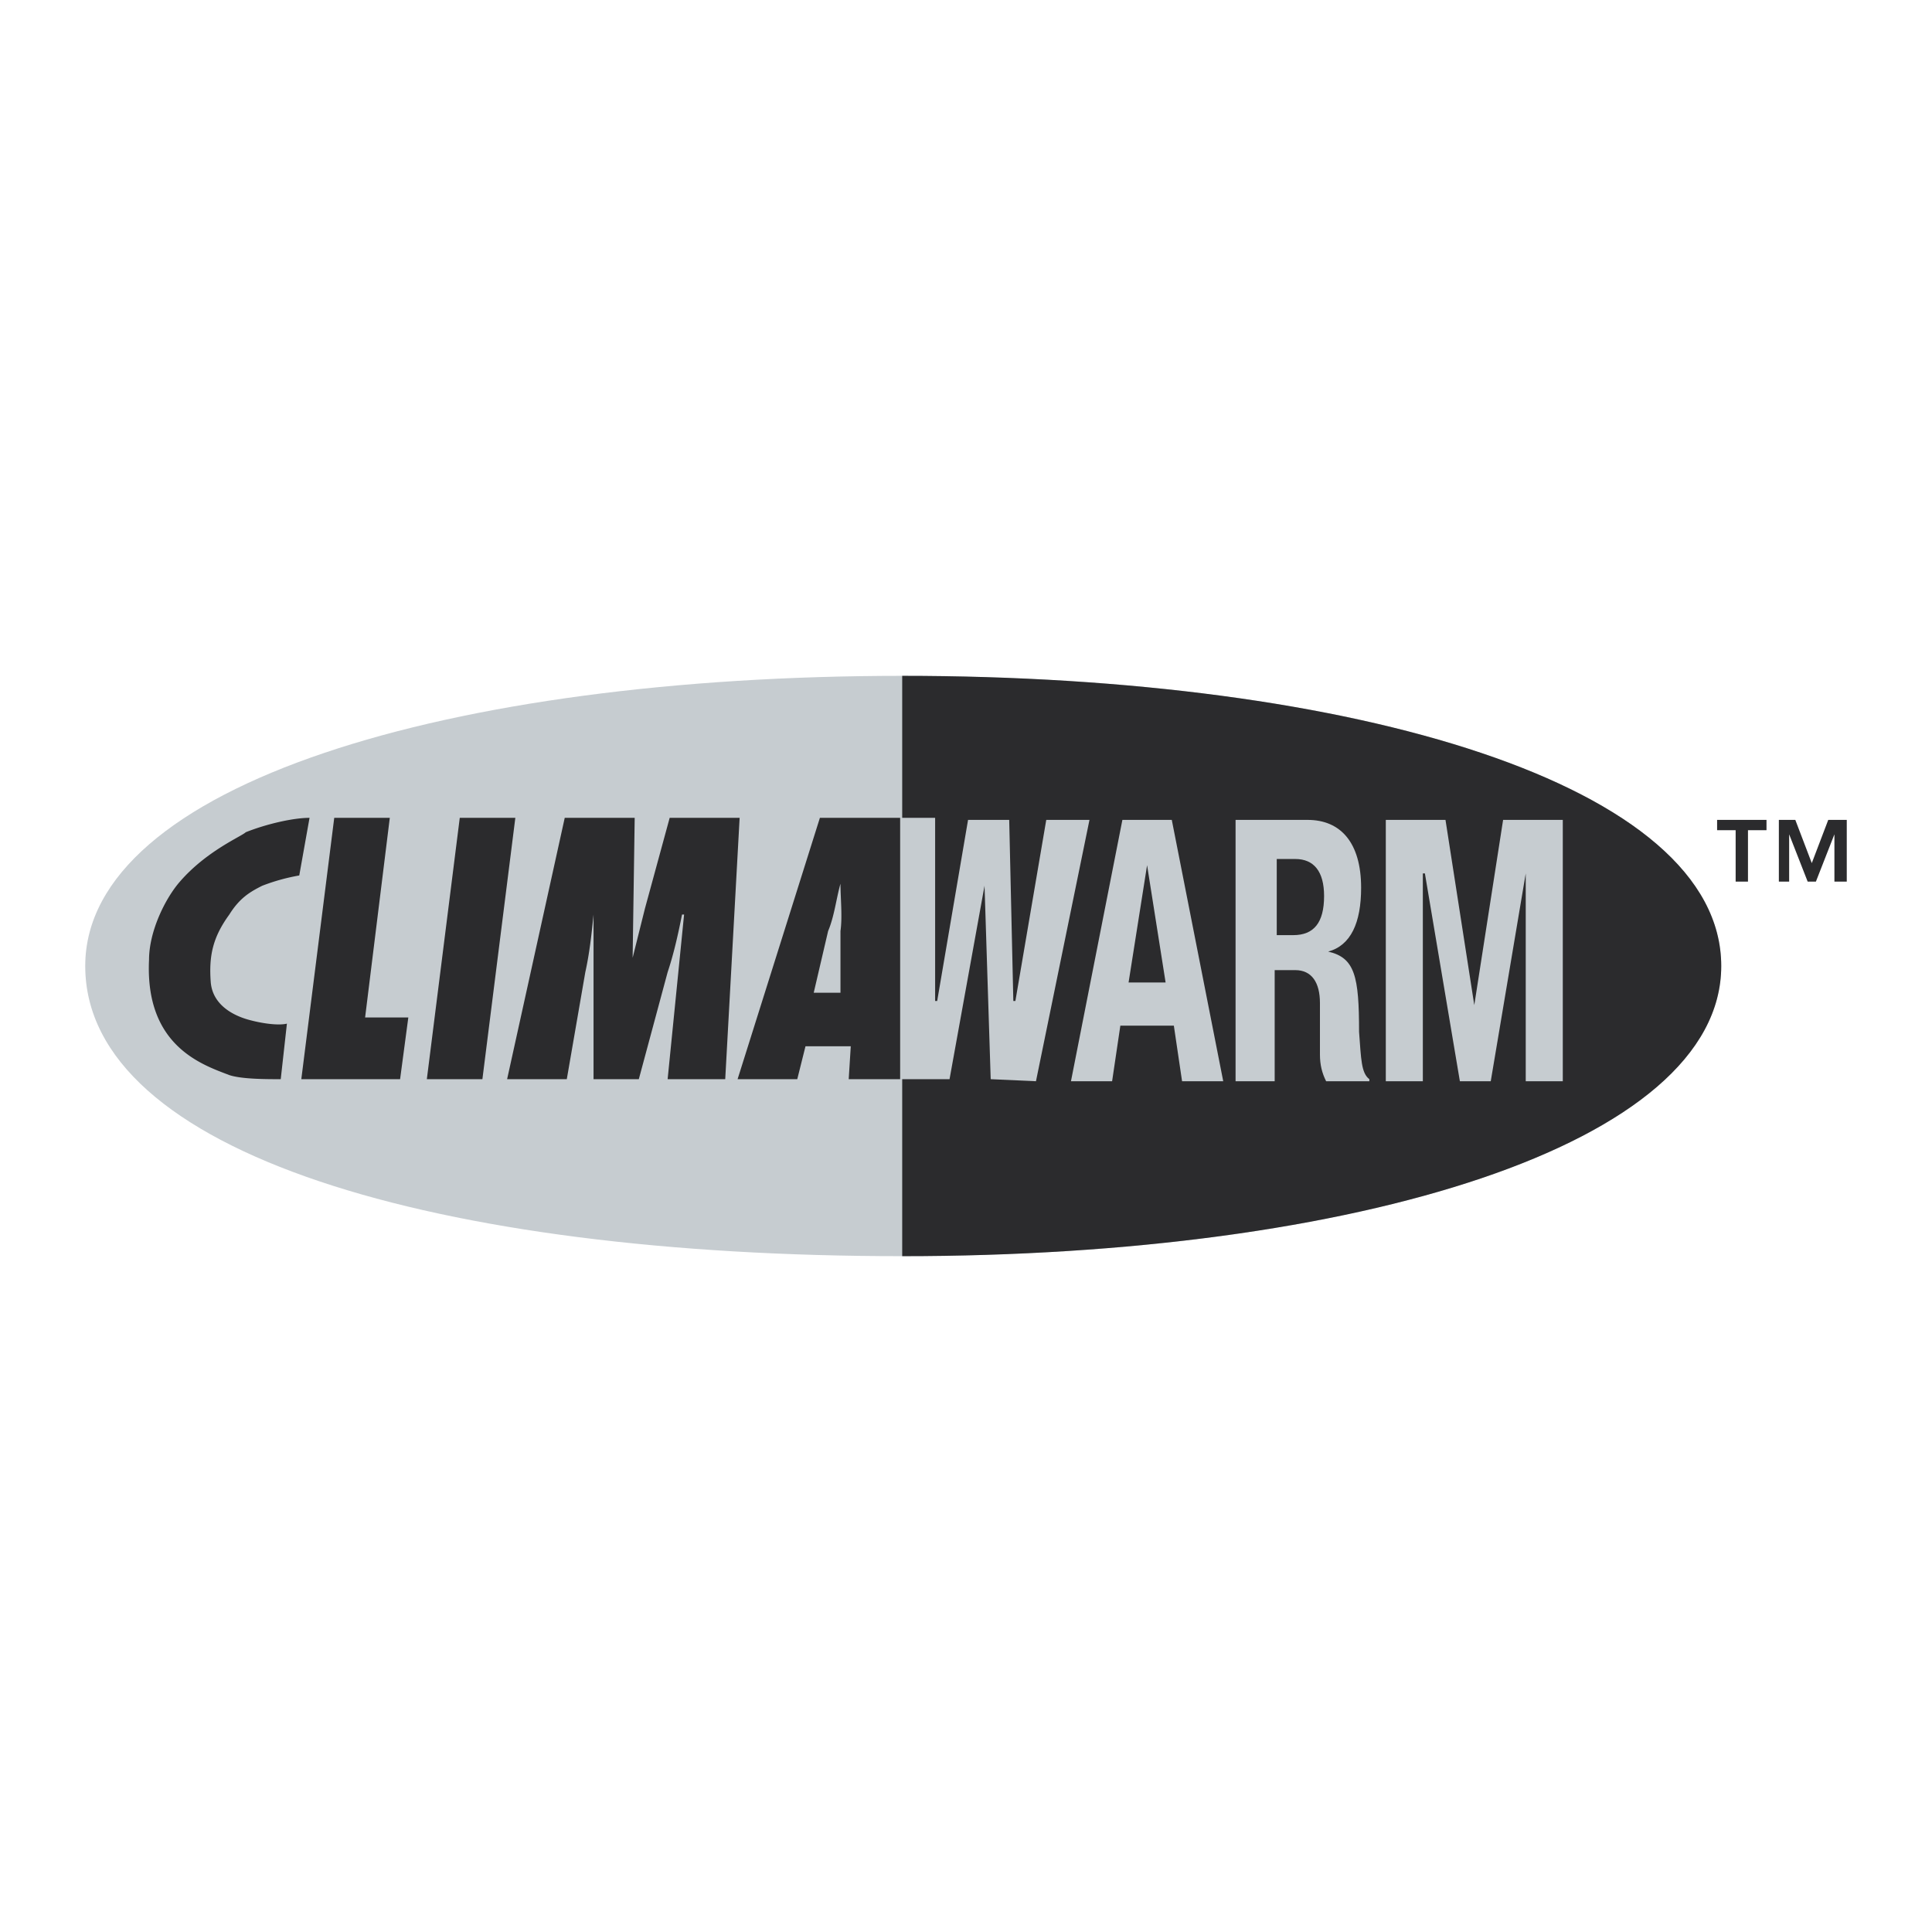
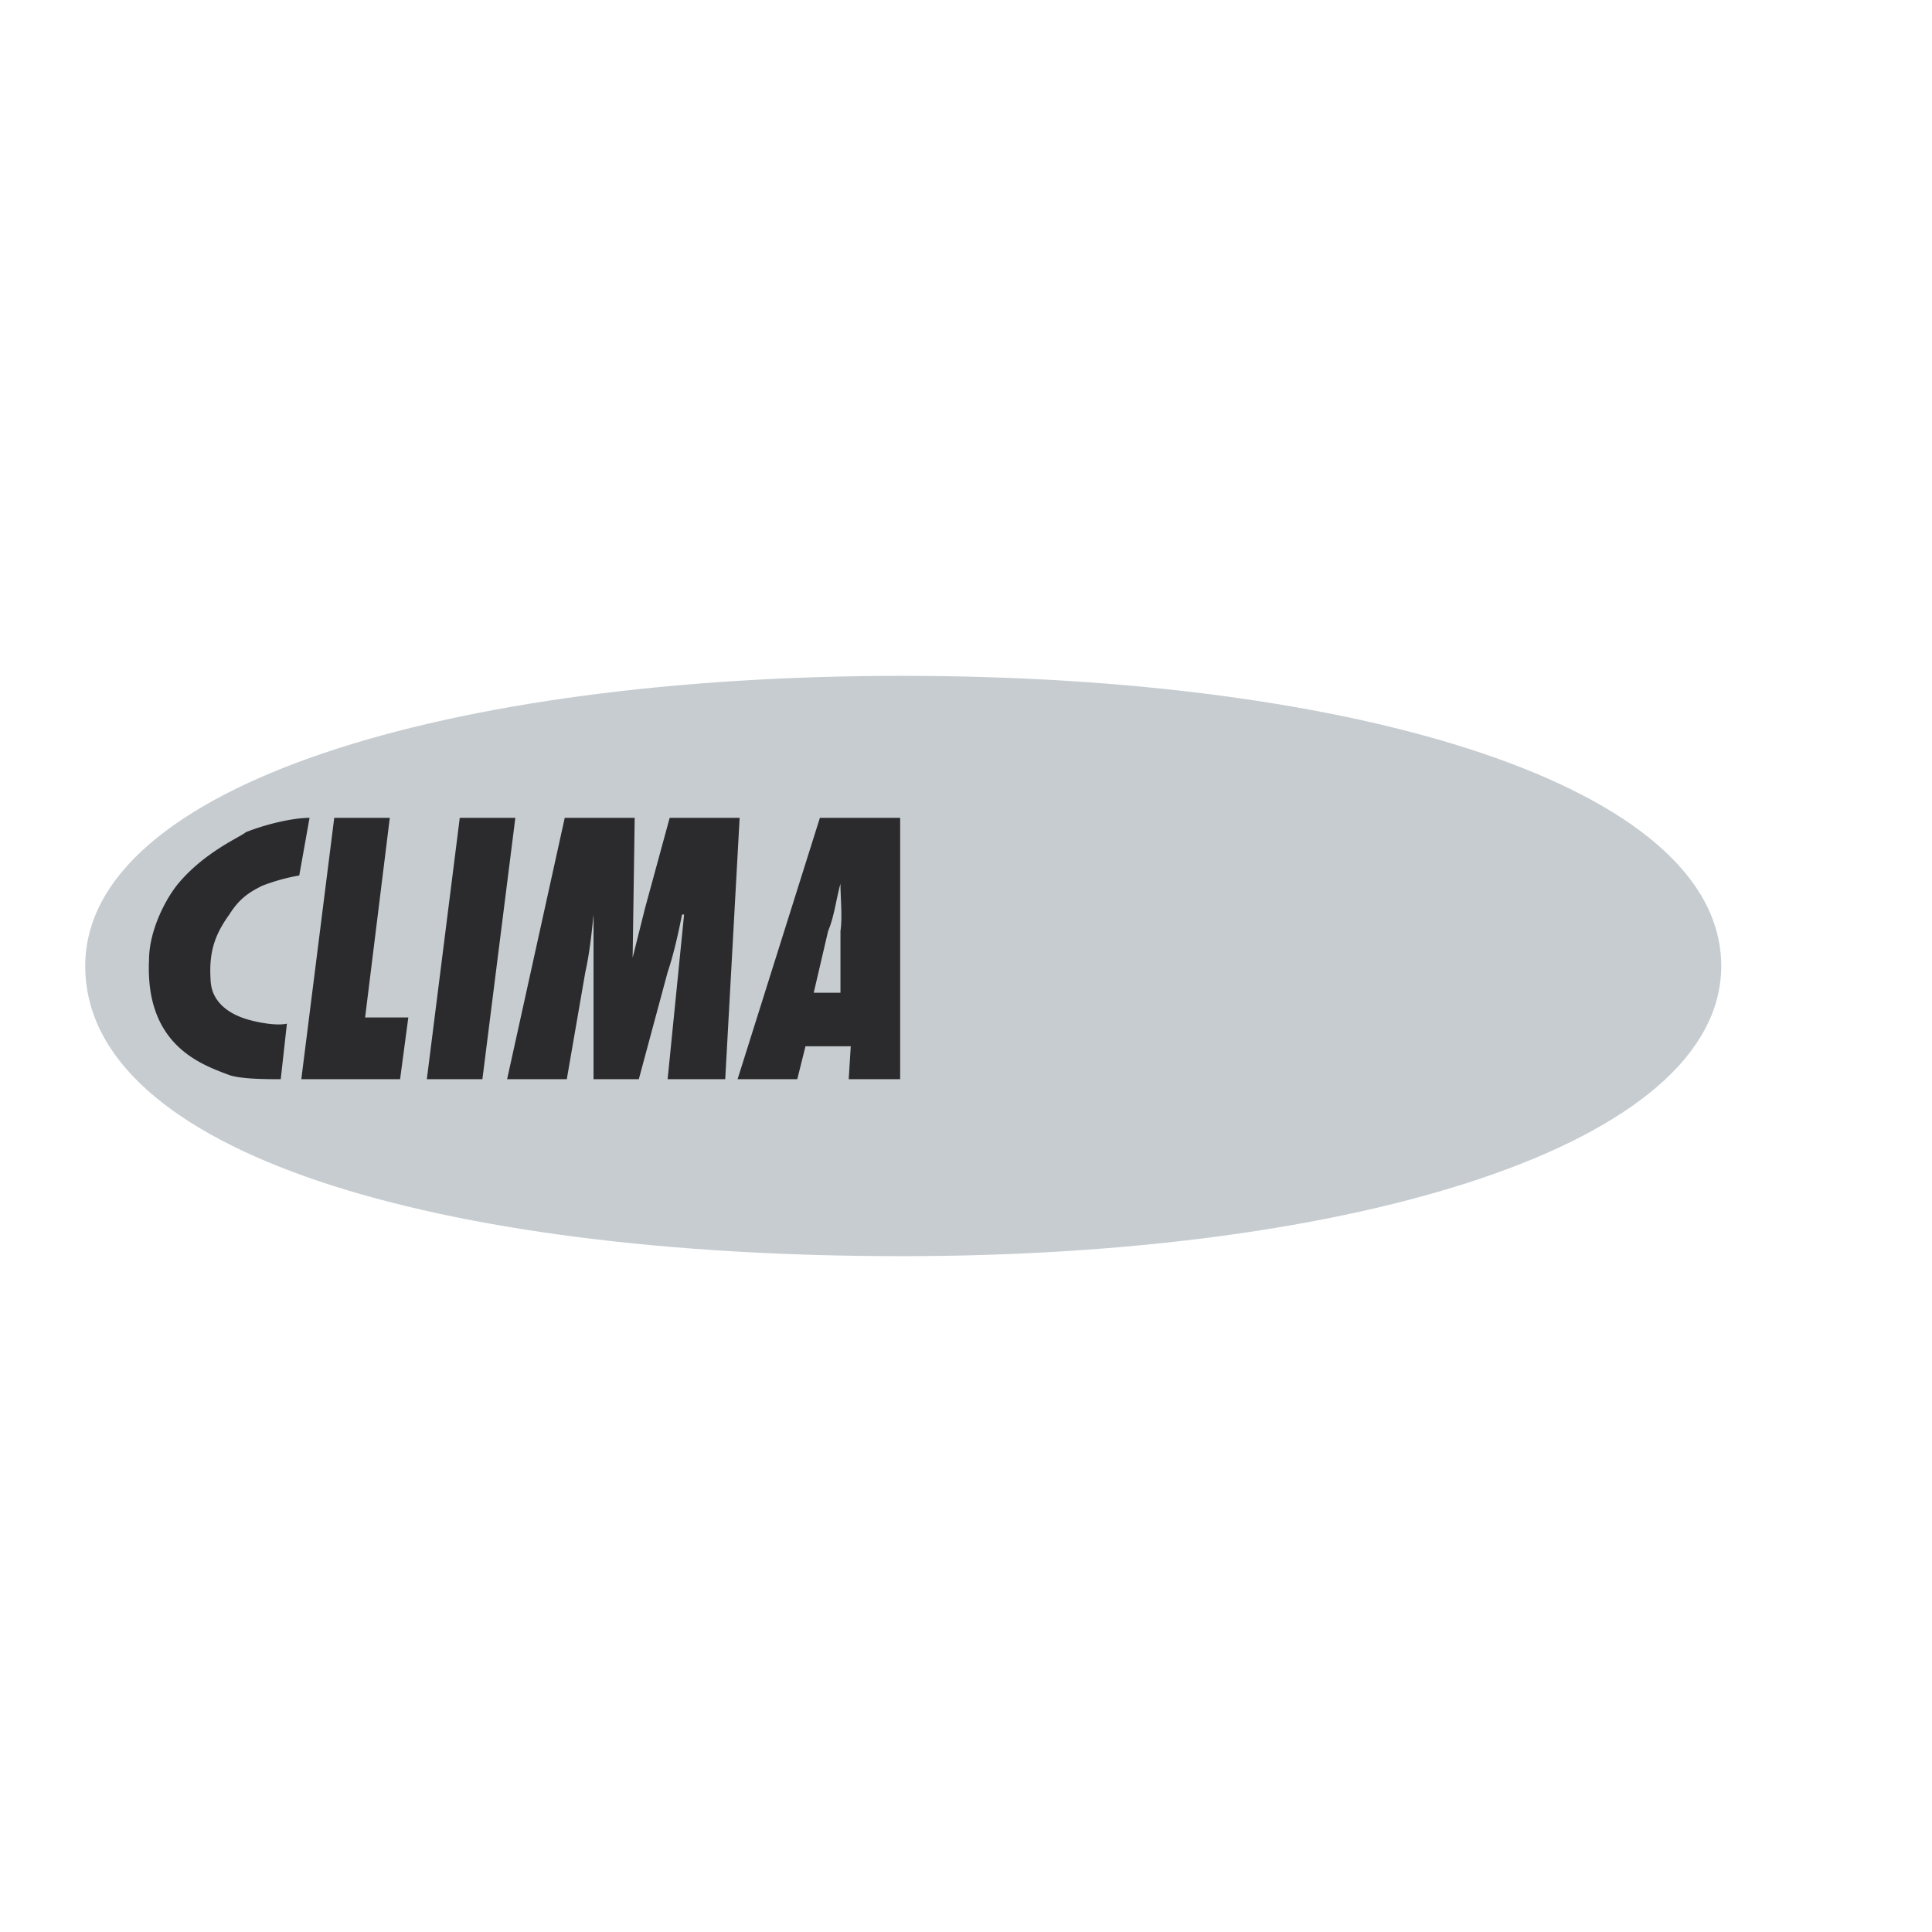
<svg xmlns="http://www.w3.org/2000/svg" width="2500" height="2500" viewBox="0 0 192.756 192.756">
  <g fill-rule="evenodd" clip-rule="evenodd">
-     <path fill="#fff" d="M0 0h192.756v192.756H0V0z" />
    <path d="M8.504 96.378c0-18.067 36.34-28.949 81.509-28.949 45.168 0 81.715 10.881 81.715 28.949 0 17.862-36.547 28.95-81.715 28.95-46.4 0-81.509-10.266-81.509-28.95z" fill="#c6ccd0" />
-     <path d="M90.013 125.328V67.429c45.168 0 81.715 10.881 81.715 28.949.001 17.862-36.546 28.95-81.715 28.95z" fill="#2b2b2d" />
    <path fill="#c6ccd0" d="M89.808 107.67h4.928l3.491-19.299.615 19.299 4.517.205 5.338-26.074h-4.312l-3.08 18.068h-.205l-.411-18.068h-4.106l-3.08 18.068h-.205V81.596h-3.49v26.074zM138.262 107.875h3.695V87.139h.205l3.49 20.736h3.08l3.491-20.736v20.736h3.697V81.801h-5.955l-2.875 18.478-2.873-18.478h-5.955v26.074z" />
    <path fill="#2b2b2d" d="M39.917 107.67l.821-6.158h-4.311l2.463-19.916h-5.543l-3.285 26.074h9.855zM48.129 107.67l3.286-26.074h-5.544l-3.285 26.074h5.543zM72.356 107.67l1.437-26.074h-6.98l-2.464 9.034-1.231 4.928.205-13.961h-6.98l-5.749 26.074h5.954l1.848-10.676c.411-1.848.616-3.696.821-5.749v16.424h4.517l2.875-10.676c.616-1.848 1.026-3.696 1.437-5.749h.205l-1.642 16.424h5.747v.001zM30.883 81.596c-1.643 0-4.312.616-6.365 1.437-.41.411-3.9 1.848-6.569 4.928-1.438 1.643-3.08 4.927-3.08 7.802-.411 8.623 5.338 10.47 8.007 11.498 1.232.41 3.696.41 5.133.41l.616-5.543c-.821.205-2.463 0-3.9-.41-1.438-.412-3.491-1.438-3.696-3.695-.205-2.67.206-4.518 1.848-6.776 1.026-1.643 2.053-2.259 3.285-2.875a19.435 19.435 0 0 1 3.695-1.026l1.026-5.75zM89.808 107.67V81.596h-8.007l-8.212 26.074h5.954l.821-3.285h4.517l-.205 3.285h5.132zm-8.623-8.623l1.437-6.159c.616-1.437.821-3.285 1.232-4.722 0 1.438.205 3.285 0 4.722v6.159h-2.669z" />
-     <path d="M114.445 86.318l1.848 11.704h-3.695l1.847-11.704zm-7.595 21.557h4.105l.822-5.543h5.338l.82 5.543h4.107l-5.133-26.074h-4.928l-5.131 26.074zM123.273 107.875h3.902V96.789h2.053c1.643 0 2.463 1.232 2.463 3.285v5.133c0 1.025.205 1.848.617 2.668h4.311v-.205c-.82-.615-.82-2.053-1.025-4.721 0-5.545-.412-7.392-3.08-8.008 2.258-.616 3.285-2.874 3.285-6.365 0-4.517-2.055-6.775-5.338-6.775h-7.188v26.074zm4.108-22.173h1.848c1.848 0 2.875 1.232 2.875 3.696 0 2.669-1.027 3.901-3.08 3.901h-1.643v-7.597z" fill="#c6ccd0" />
-     <path fill="#2b2b2d" d="M176.244 81.801h-4.928v1.027h1.85v5.132h1.23v-5.132h1.848v-1.027zM179.119 81.801h-1.642v6.159h1.027v-4.722l1.848 4.722h.82l1.848-4.722v4.722h1.232v-6.159h-1.848l-1.642 4.311-1.643-4.311z" />
  </g>
</svg>